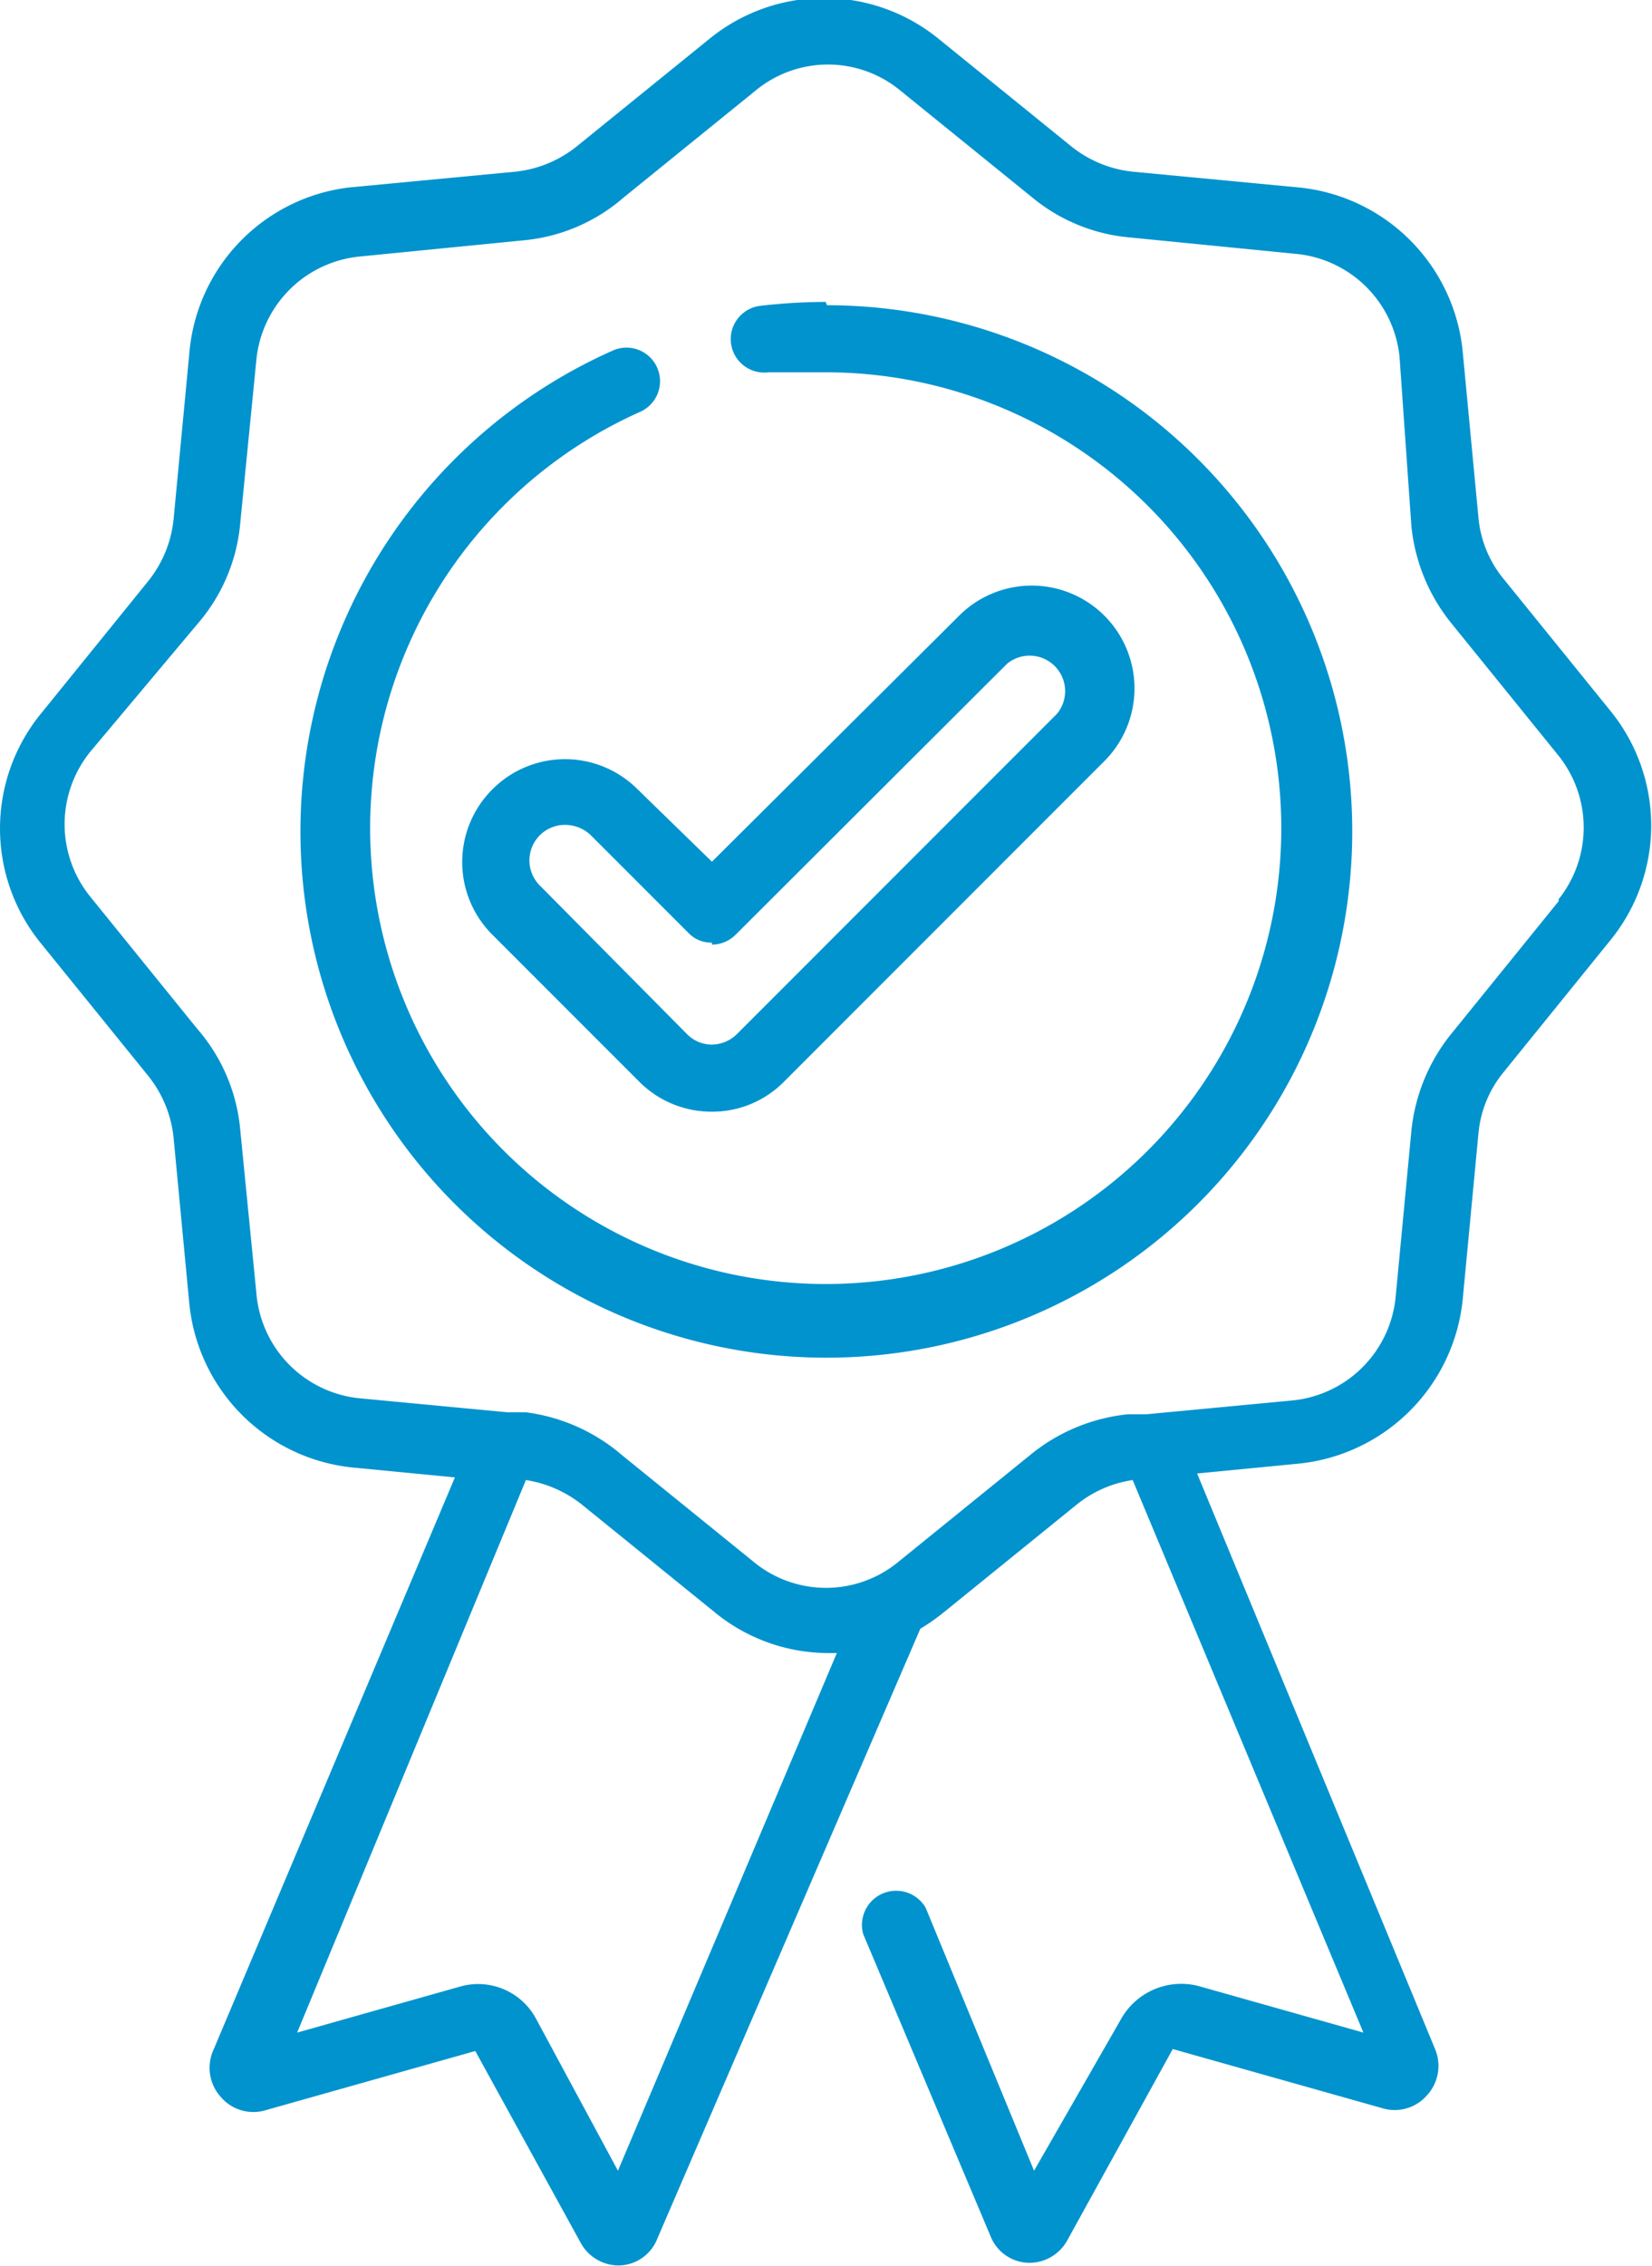
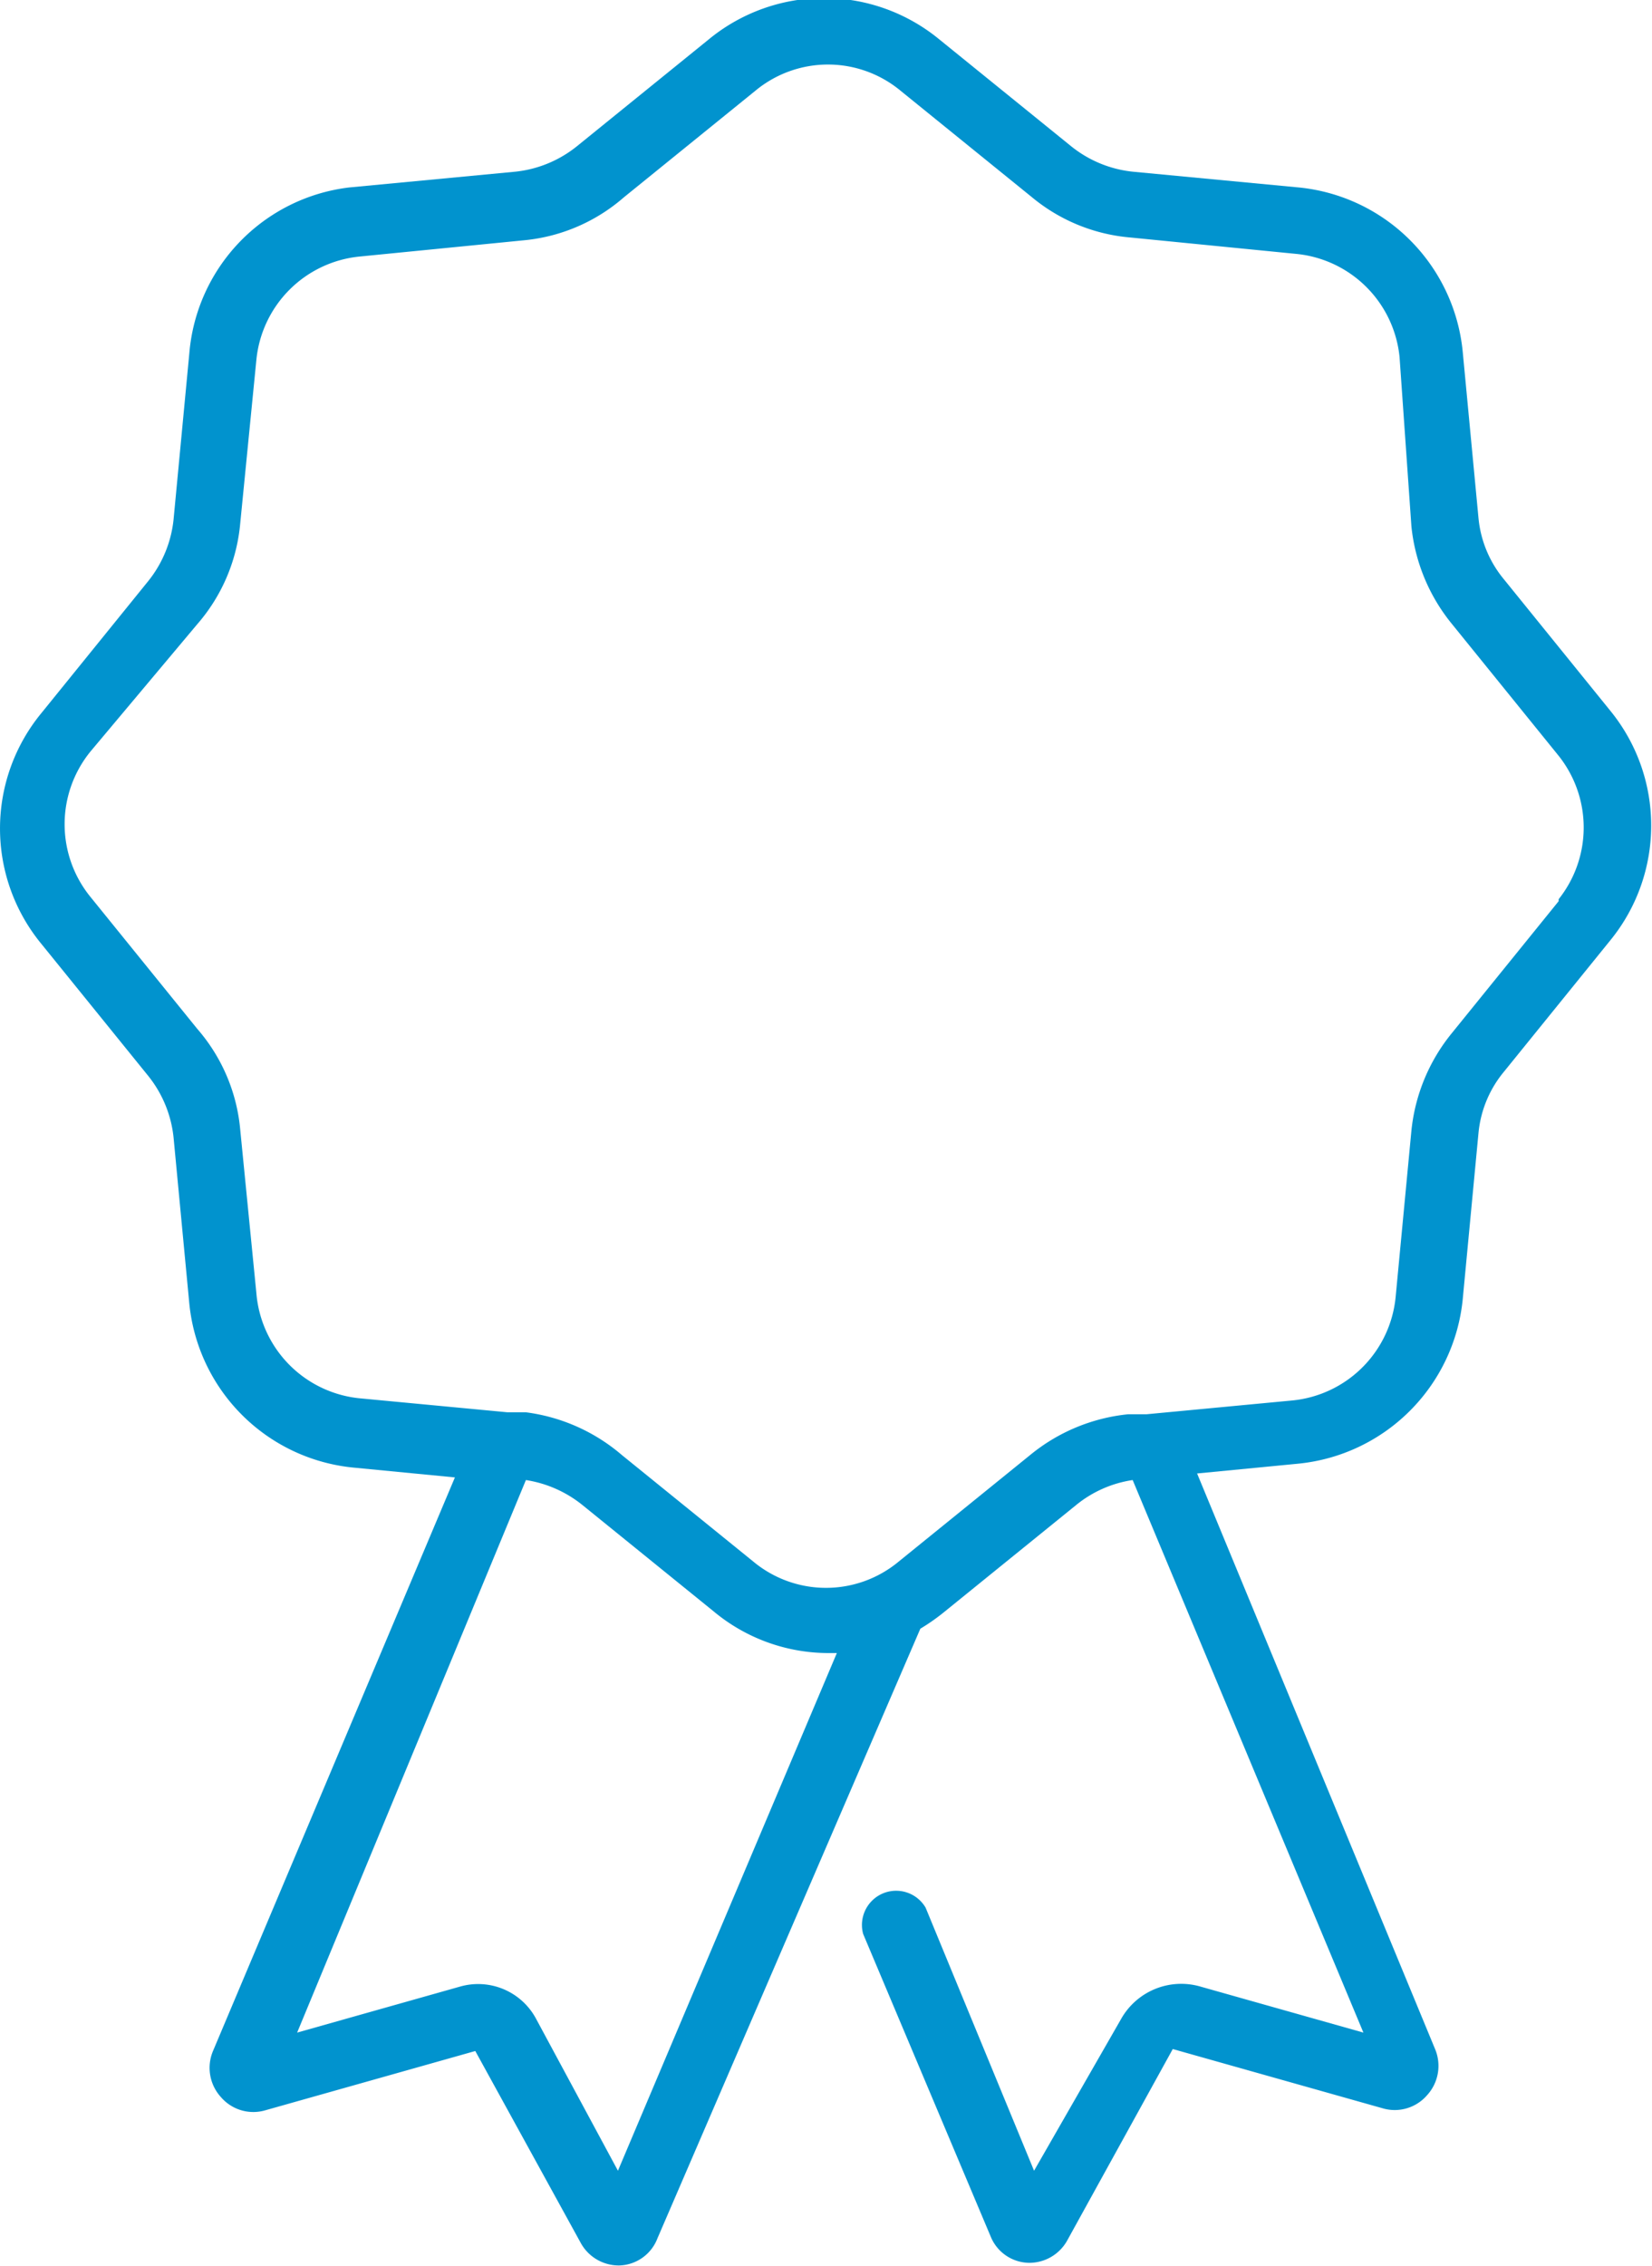
<svg xmlns="http://www.w3.org/2000/svg" width="25.13" height="34.45" viewBox="0 0 25.13 34.45">
  <title>feature_3</title>
  <g id="Layer_2" data-name="Layer 2">
    <g id="Layer_1-2" data-name="Layer 1">
      <path d="M24.5,10.81l-1.62-2a1.71,1.71,0,0,1-.39-.94l-.24-2.53a2.78,2.78,0,0,0-2.49-2.49l-2.53-.24a1.79,1.79,0,0,1-.94-.39l-2-1.62a2.76,2.76,0,0,0-3.51,0l-2,1.62a1.79,1.79,0,0,1-.94.39l-2.53.24A2.77,2.77,0,0,0,2.88,5.37L2.64,7.9a1.79,1.79,0,0,1-.39.94l-1.62,2a2.76,2.76,0,0,0,0,3.51l1.62,2a1.79,1.79,0,0,1,.39.94l.24,2.53a2.78,2.78,0,0,0,2.49,2.49l1.55.15L3.24,31.18a.66.66,0,0,0,.12.7.65.65,0,0,0,.68.2l3.19-.9s0,0,0,0l1.6,2.91a.66.66,0,0,0,.59.35h0a.64.64,0,0,0,.58-.41L14,24.76a3.09,3.09,0,0,0,.37-.26l2-1.62a1.77,1.77,0,0,1,.86-.38l3.51,8.4-2.48-.7a1.05,1.05,0,0,0-1.21.5L15.73,33,14.08,29a.52.52,0,0,0-.95.4L15.07,34a.64.64,0,0,0,.58.4h0a.66.66,0,0,0,.59-.35l1.6-2.9s0,0,0,0l3.19.9a.65.65,0,0,0,.68-.2.66.66,0,0,0,.12-.7L18.21,22.4l1.55-.15a2.79,2.79,0,0,0,2.49-2.49l.24-2.53a1.71,1.71,0,0,1,.39-.94l1.62-2A2.76,2.76,0,0,0,24.5,10.81ZM9.4,33,8.16,30.7A1,1,0,0,0,7,30.2l-2.48.7L8,22.5a1.81,1.81,0,0,1,.86.38l2,1.62a2.73,2.73,0,0,0,1.75.63h.12Zm14.31-19.3-1.62,2a2.79,2.79,0,0,0-.62,1.49l-.24,2.53a1.75,1.75,0,0,1-1.57,1.57l-2.22.21h0l-.28,0a2.79,2.79,0,0,0-1.49.62l-2,1.62a1.73,1.73,0,0,1-2.21,0l-2-1.62A2.79,2.79,0,0,0,8,21.47l-.28,0h0l-2.22-.21A1.75,1.75,0,0,1,3.9,19.66l-.25-2.53A2.7,2.7,0,0,0,3,15.64l-1.62-2a1.75,1.75,0,0,1,0-2.22L3,9.49A2.7,2.7,0,0,0,3.65,8L3.9,5.47A1.75,1.75,0,0,1,5.47,3.9L8,3.65A2.7,2.7,0,0,0,9.49,3l2-1.62a1.73,1.73,0,0,1,2.21,0l2,1.62a2.7,2.7,0,0,0,1.49.61l2.53.25a1.75,1.75,0,0,1,1.57,1.57L21.47,8a2.79,2.79,0,0,0,.62,1.49l1.62,2A1.75,1.75,0,0,1,23.71,13.67Z" transform="translate(0 0)" style="fill:#0193ce" />
-       <path d="M12.56,4.59a8.72,8.72,0,0,0-1,.06.51.51,0,0,0-.44.57.51.51,0,0,0,.57.44c.3,0,.6,0,.89,0a6.93,6.93,0,1,1-2.84.6.51.51,0,0,0-.42-.93,8,8,0,1,0,3.26-.69Z" transform="translate(0 0)" style="fill:#0193ce" />
-       <path d="M7.49,12a1.56,1.56,0,0,0,0,2.21l2.23,2.23a1.55,1.55,0,0,0,1.11.46,1.53,1.53,0,0,0,1.1-.46l4.87-4.87a1.56,1.56,0,1,0-2.21-2.21L10.83,13.1,9.7,12A1.56,1.56,0,0,0,7.49,12Zm3.34,2.36a.51.51,0,0,0,.36-.15l4.13-4.12a.54.54,0,0,1,.76.76l-4.87,4.87a.55.55,0,0,1-.38.16.53.53,0,0,1-.38-.16L8.21,13.46a.54.54,0,0,1,0-.76.54.54,0,0,1,.39-.16.57.57,0,0,1,.38.15l1.49,1.49A.48.48,0,0,0,10.83,14.33Z" transform="translate(0 0)" style="fill:#0193ce" />
    </g>
  </g>
</svg>